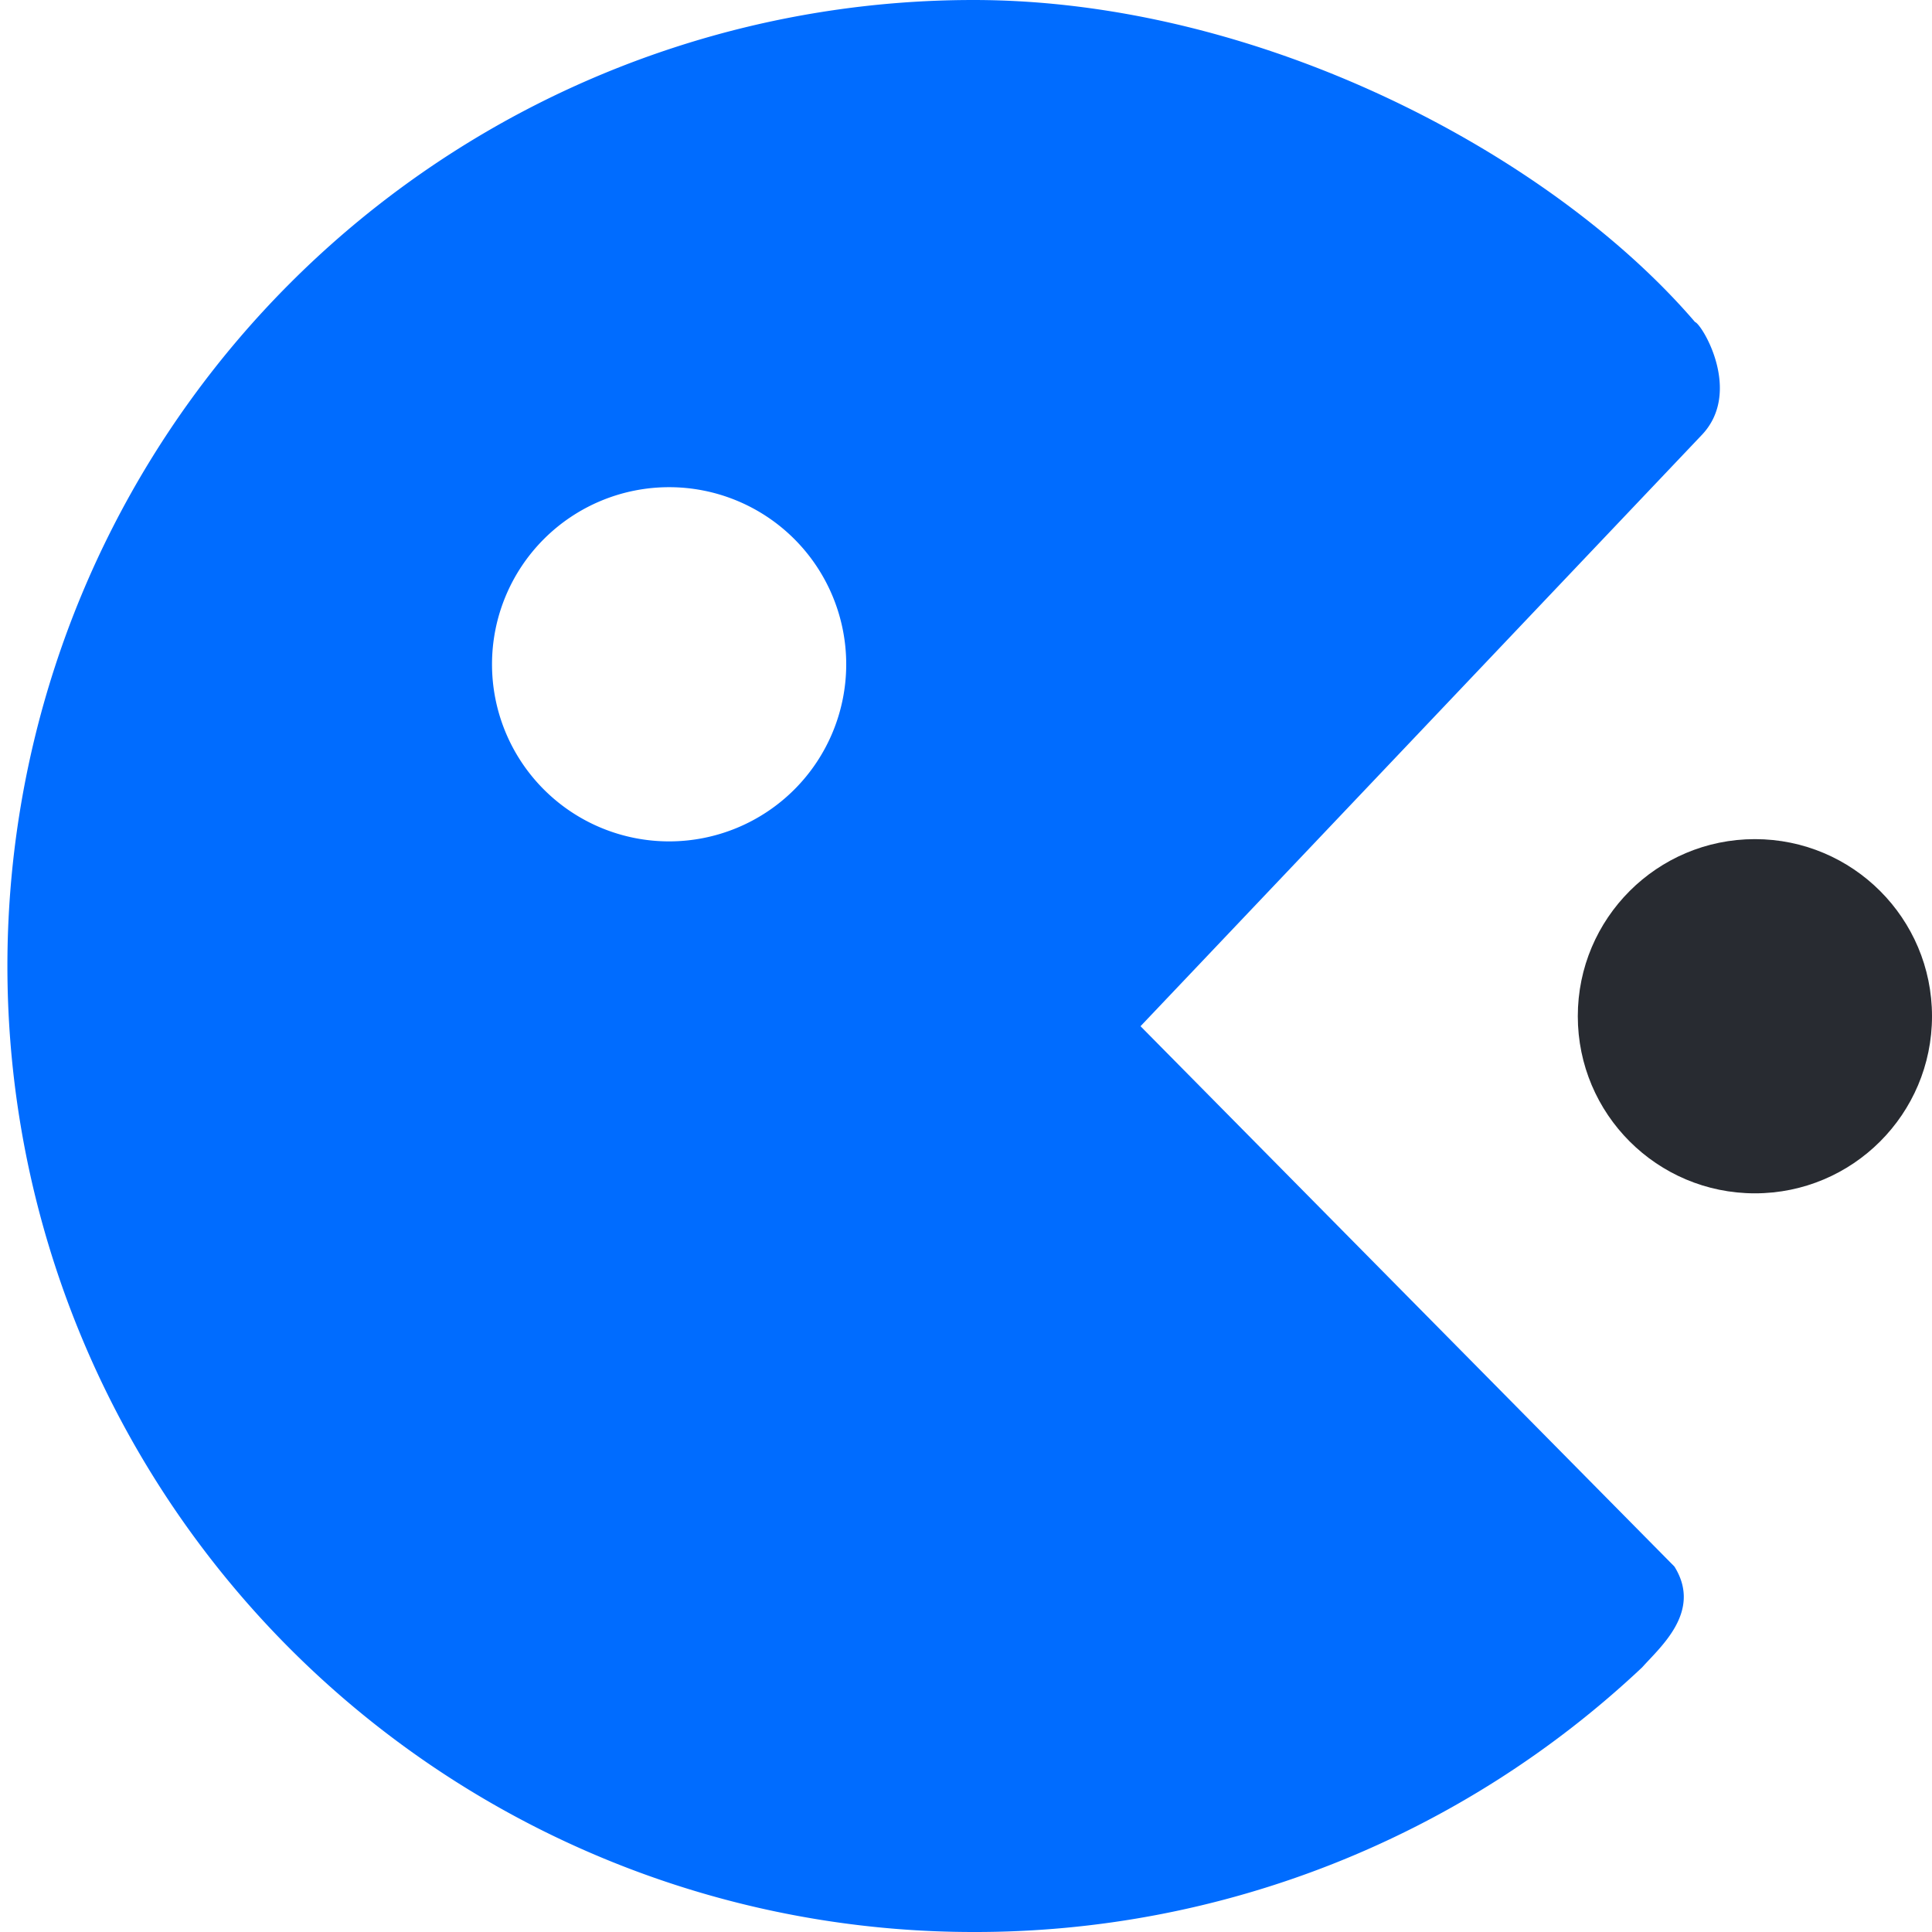
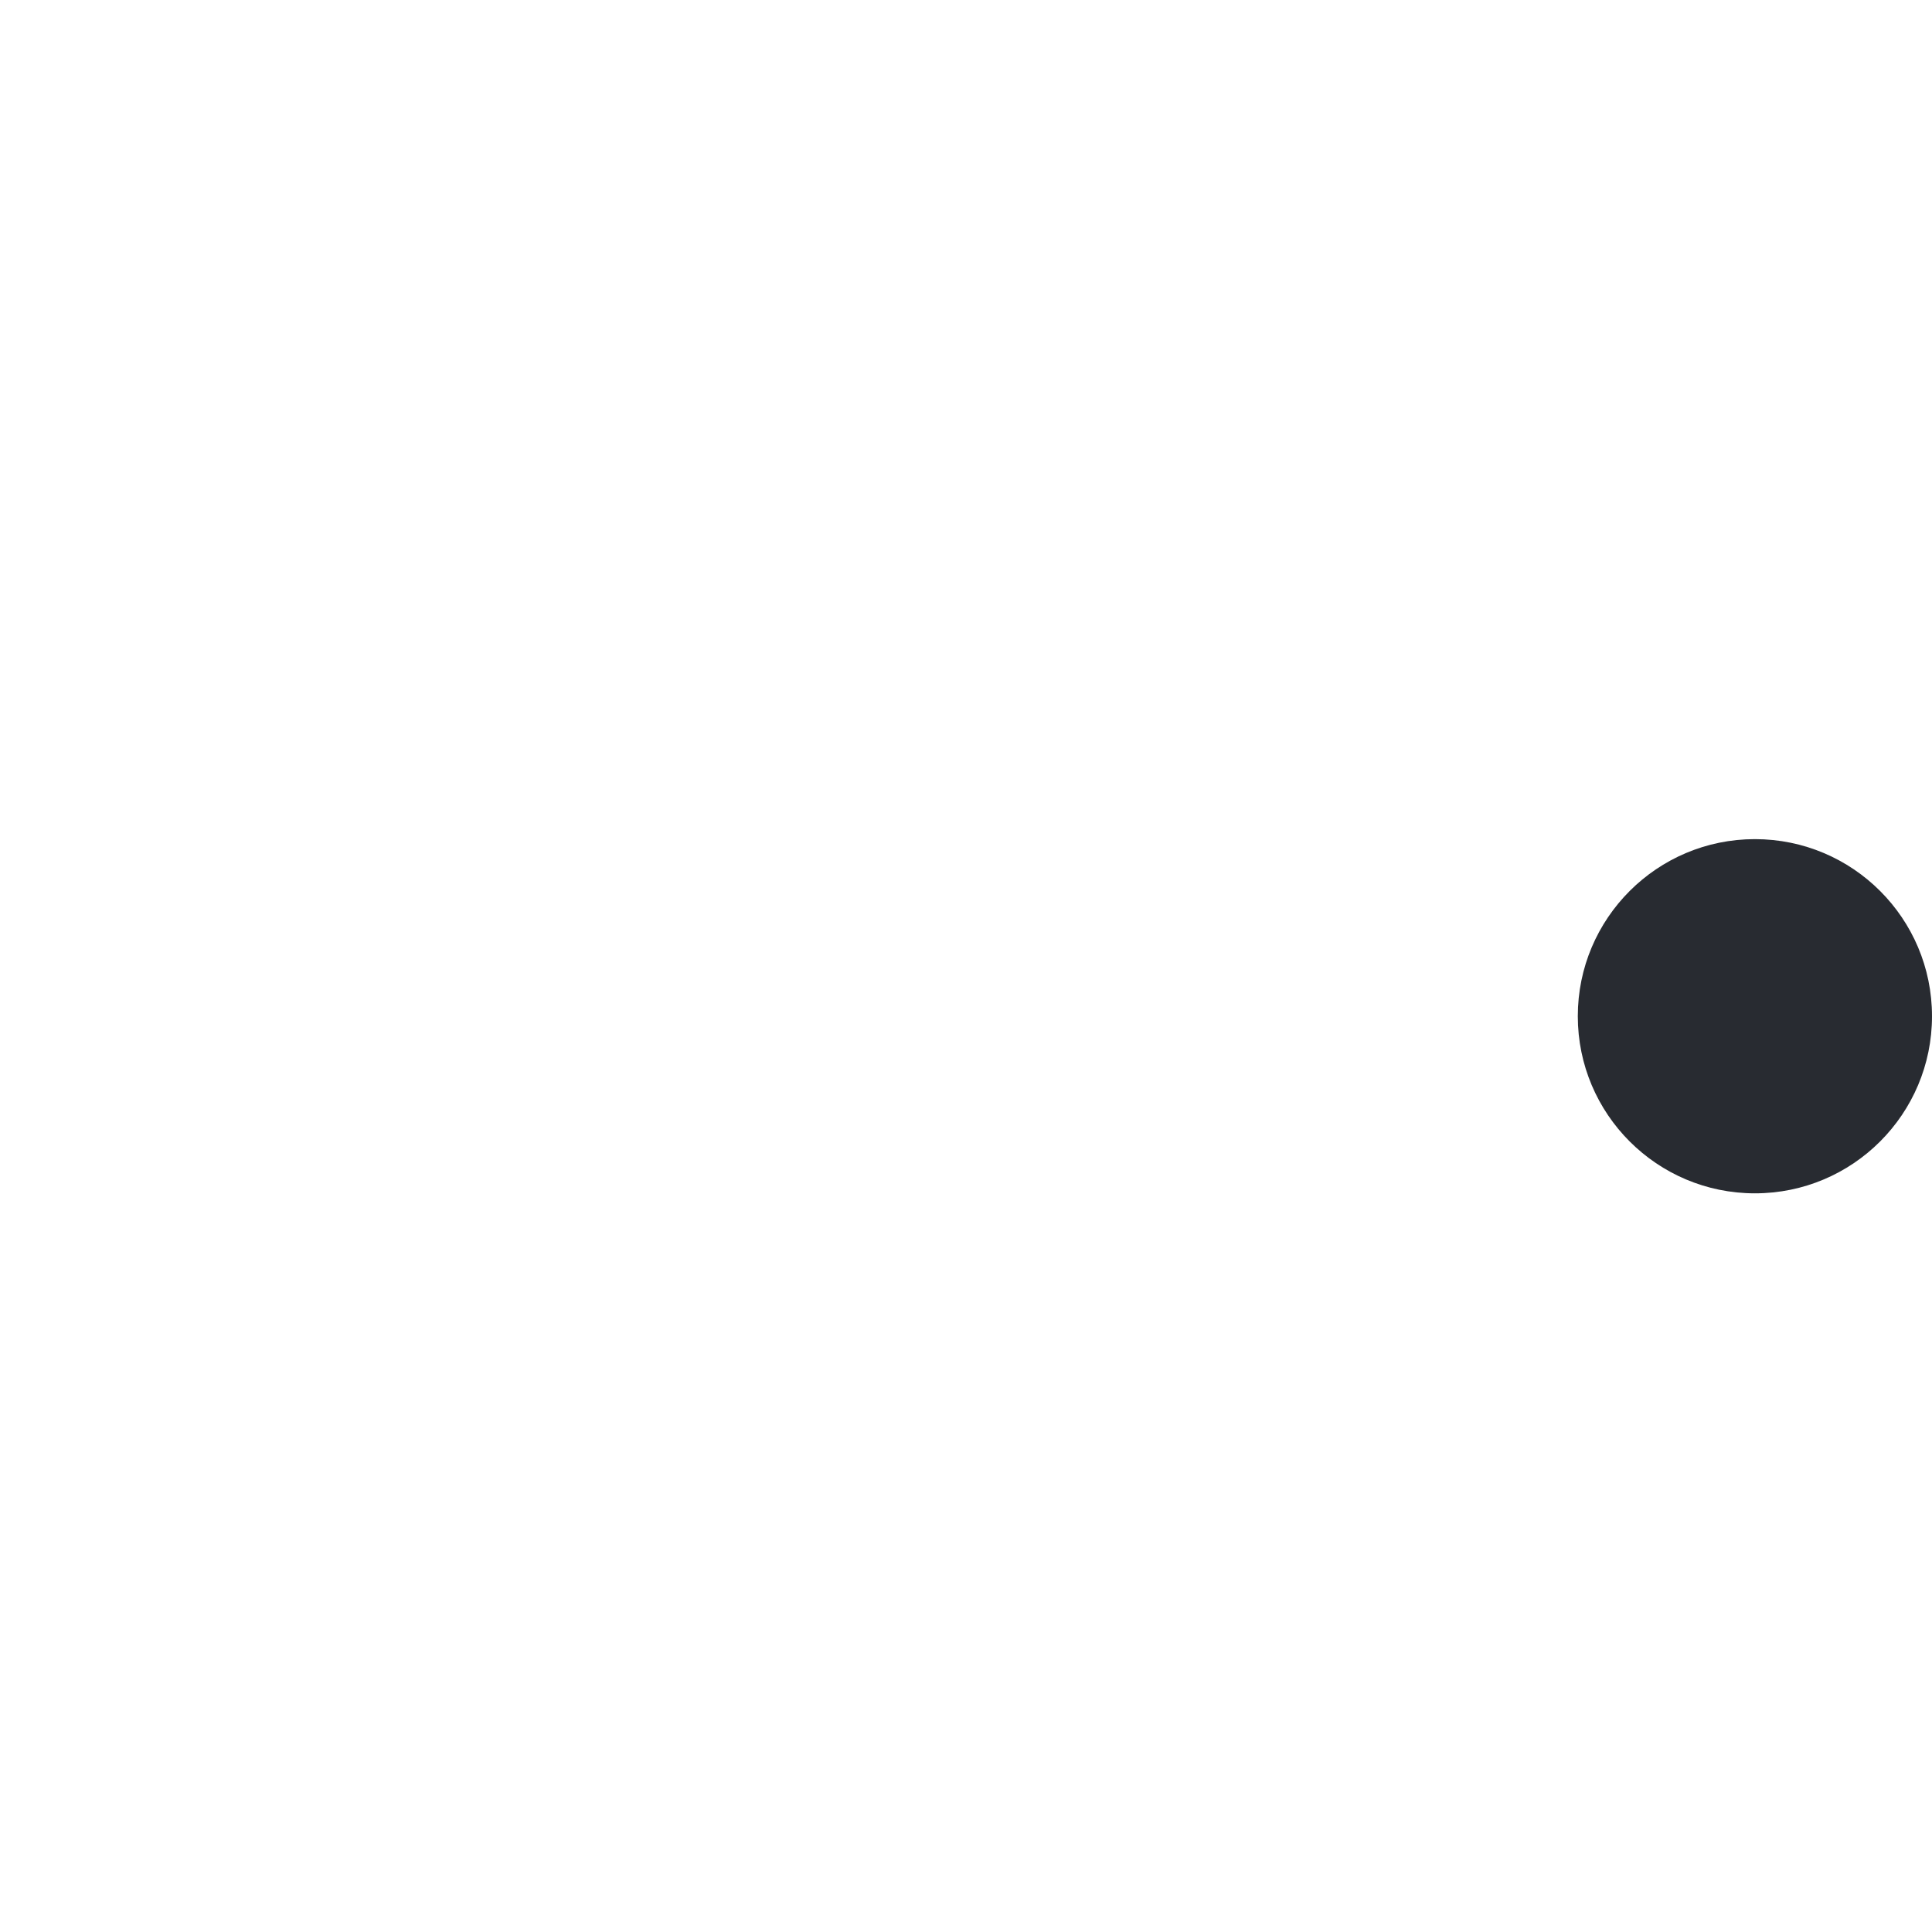
<svg xmlns="http://www.w3.org/2000/svg" viewBox="0 0 60 60">
  <defs>
    <style>.cls-1{fill:#282b31;}.cls-2{fill:#006cff;}</style>
  </defs>
  <title>主机端游</title>
  <g id="图层_2" data-name="图层 2">
    <g id="图层_1-2" data-name="图层 1">
      <circle class="cls-1" cx="54.5" cy="31.56" r="5.5" />
-       <path class="cls-2" d="M52.64,10l0,0C48.18,4.8,39.14,0,30.23,0a30,30,0,1,0,0,60A30.2,30.2,0,0,0,51,51.78c.57-.64,1.87-1.74,1-3.13L35.42,31.87,52.83,13.53C54.14,12.19,52.86,10.07,52.64,10ZM20.78,26.13a5.5,5.5,0,1,1,5.5-5.5A5.5,5.5,0,0,1,20.78,26.13Z" />
    </g>
  </g>
</svg>